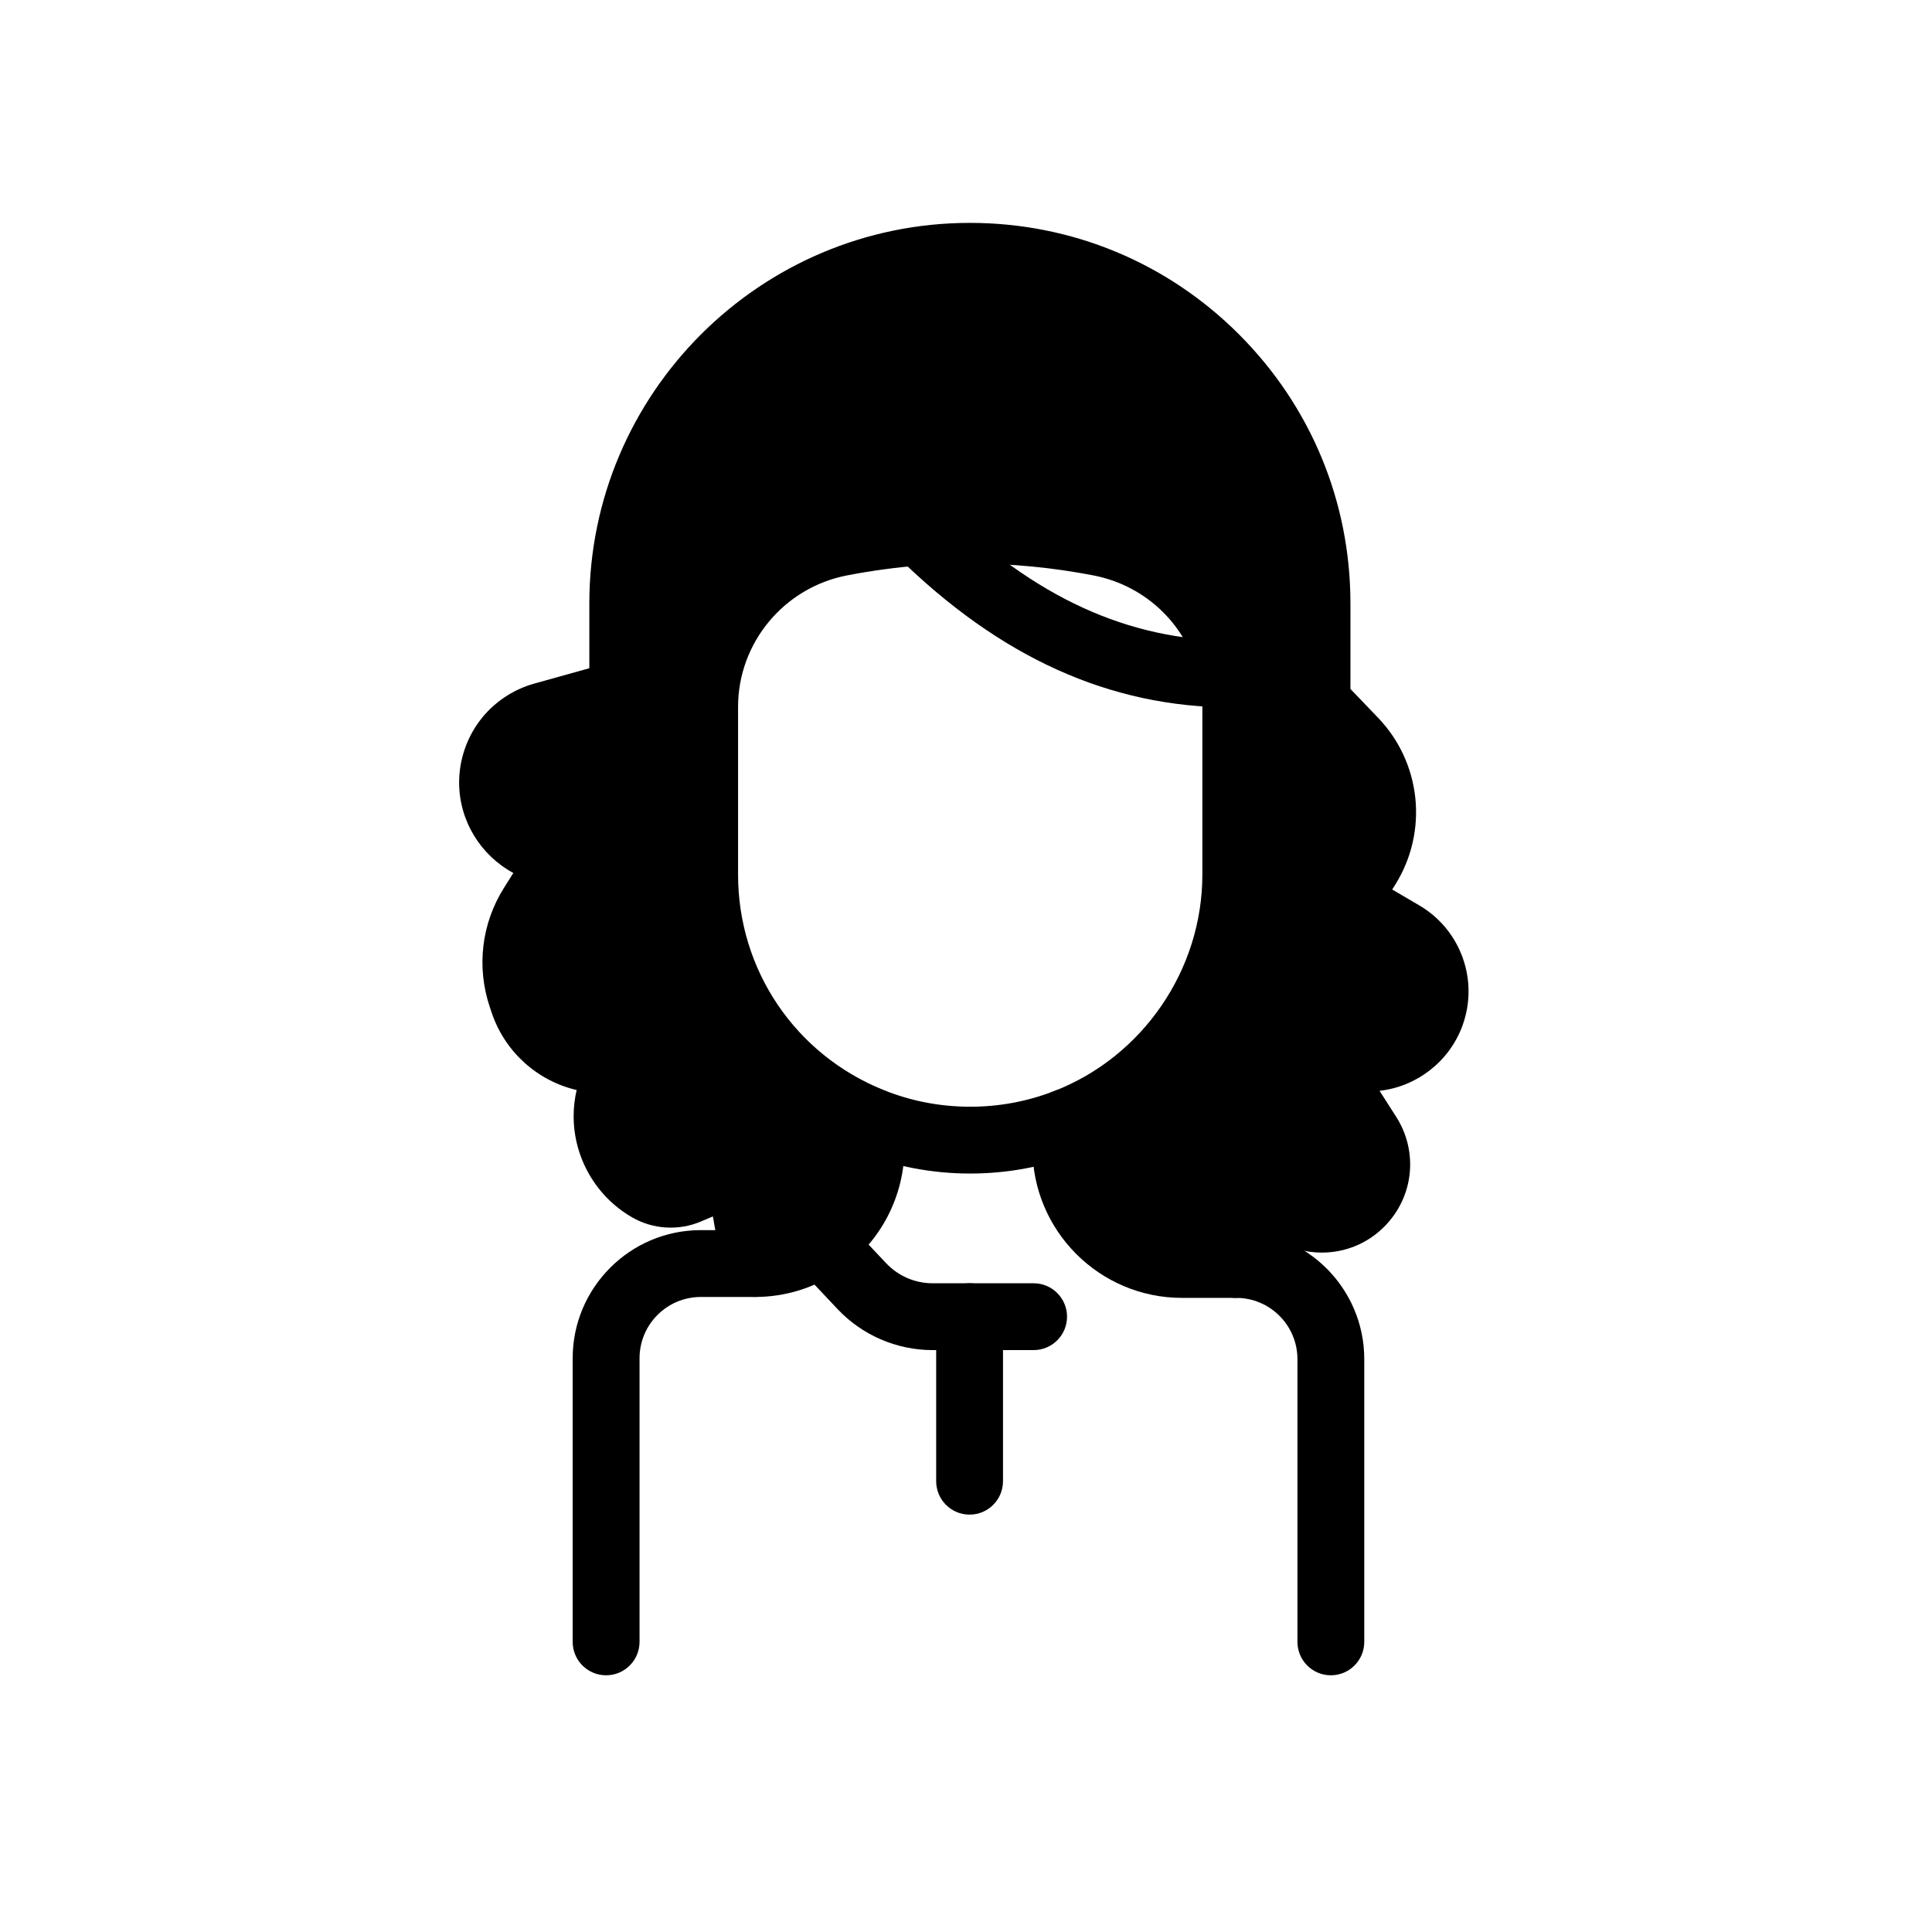
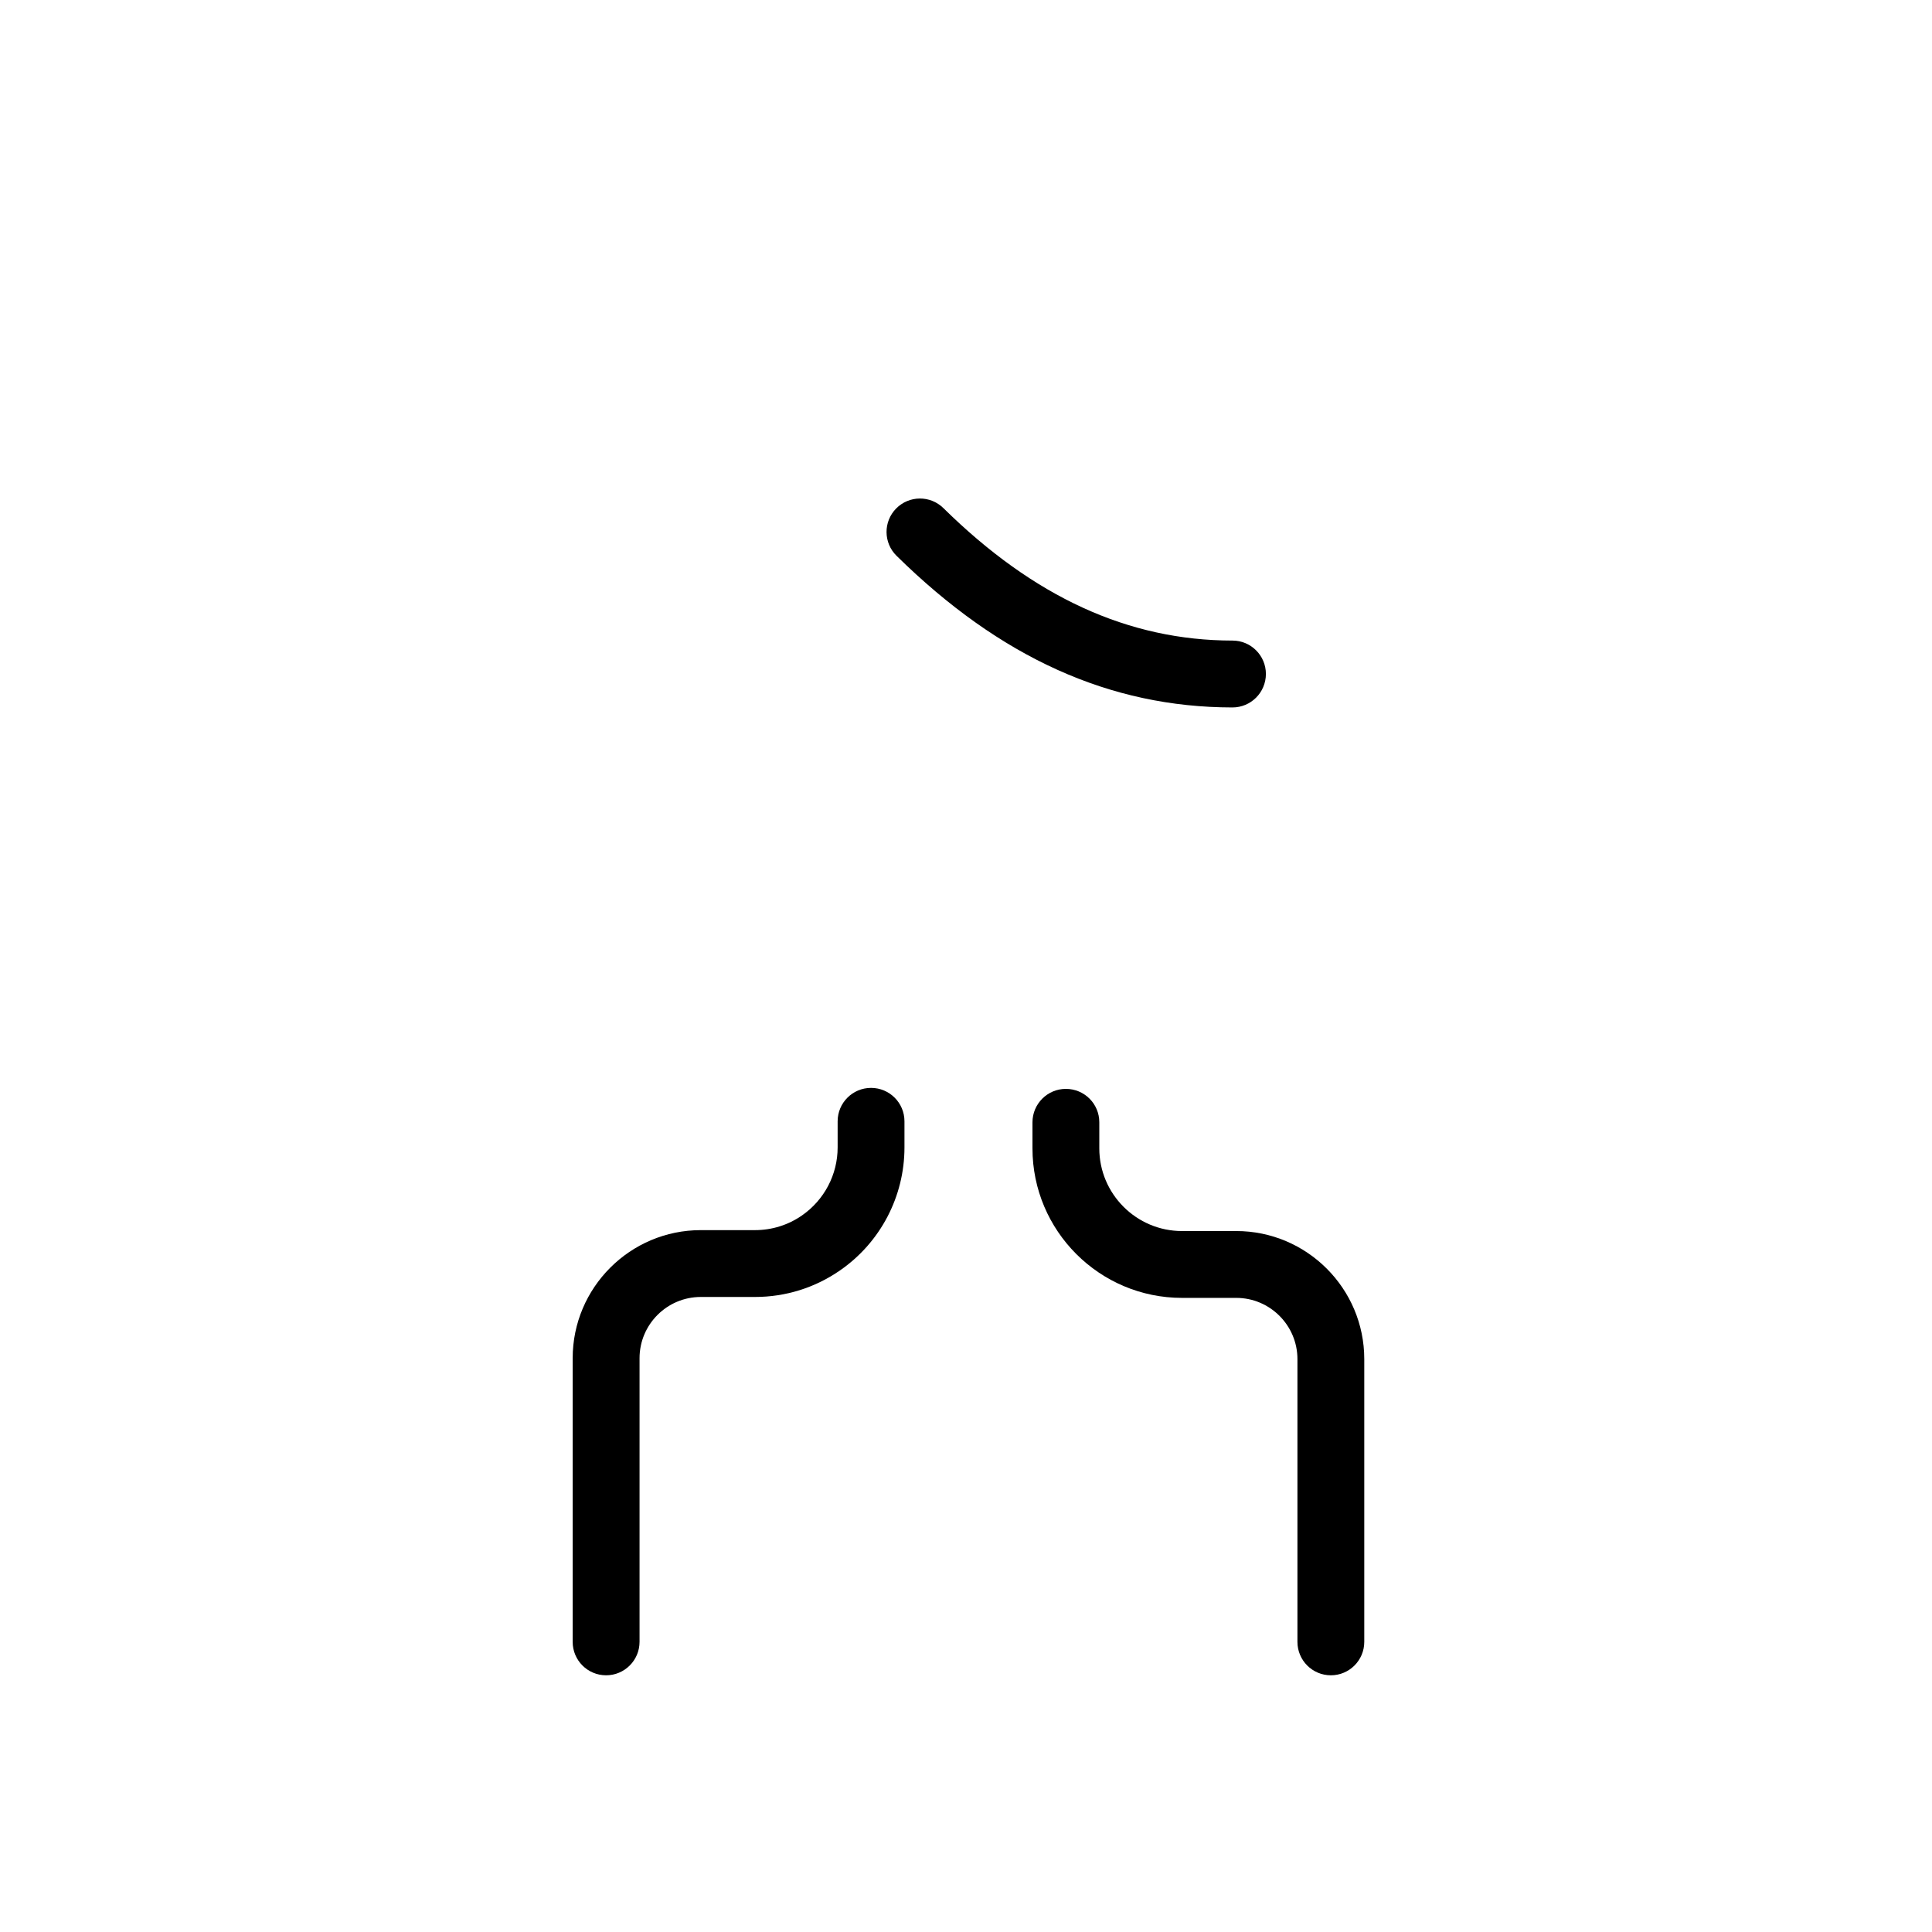
<svg xmlns="http://www.w3.org/2000/svg" fill="#000000" width="800px" height="800px" version="1.1" viewBox="144 144 512 512">
  <g>
-     <path d="m361.59 473.38c-4.969 3.453-11.012 5.481-17.523 5.481l-4.34-24.984-13.48 5.719c-3.356 1.426-7.184 1.191-10.344-0.641-7.016-4.043-11.039-11.434-11.039-19.109 0-2.922 0.59-5.894 1.82-8.738l3.031-7.016c-1.93 0.512-3.879 0.766-5.785 0.766-9.398 0-18.098-5.965-21.234-15.262l-0.512-1.504c-2.707-8.039-1.664-16.867 2.856-24.051l8.434-13.422-5.539-1.555c-7.93-2.215-13.41-9.445-13.41-17.672 0-4.121 1.379-7.988 3.738-11.098 2.363-3.121 5.727-5.473 9.691-6.582l21.078-5.875v-23.891c0-50.812 41.18-91.996 91.996-91.996 25.406 0 48.402 10.293 65.051 26.941 16.641 16.648 26.941 39.645 26.941 65.051v26.223l9.77 10.195c8.668 9.031 10.086 22.801 3.453 33.418l-5.637 9.023 14.977 8.766c7.391 4.32 10.598 13.332 7.617 21.352-2.629 7.055-9.328 11.492-16.52 11.492-1.586 0-3.199-0.215-4.793-0.668l-10.754-3.039 15.379 24.031c3.672 5.738 2.875 13.254-1.918 18.098-2.805 2.832-6.555 4.301-10.332 4.301-2.5 0-5.008-0.641-7.281-1.949l-15.488-8.934 0.117 22.859h-14.367c-16.992 0-30.77-13.777-30.77-30.77v-6.898c26.34-10.176 45.02-35.738 45.02-65.664v-44.438c0-2.973-0.297-5.883-0.867-8.707-3.484-17.398-17.211-31.359-35.188-34.832-15.871-3.07-31.754-4.004-47.637-2.812-7.008 0.523-14.004 1.457-21.008 2.812-20.898 4.035-36.055 22.25-36.055 43.543v44.438c0 29.59 18.262 54.918 44.133 65.316l-0.031 0.07v6.926c-0.008 10.477-5.242 19.734-13.25 25.285z" />
-     <path d="m401.11 455c-10.223 0-20.172-1.918-29.551-5.699-30.18-12.133-49.684-40.992-49.684-73.535v-44.438c0-25.438 18.184-47.398 43.227-52.242 7.281-1.406 14.691-2.402 22.031-2.953 16.602-1.25 33.418-0.254 49.977 2.953 21.371 4.133 37.934 20.535 42.195 41.789 0.688 3.406 1.043 6.926 1.043 10.449v44.438c0 16.316-4.922 31.98-14.23 45.305-9.094 13.02-21.688 22.906-36.449 28.613-9.094 3.531-18.707 5.32-28.559 5.32zm-0.059-161.66c-4.211 0-8.414 0.156-12.594 0.473-6.652 0.492-13.371 1.398-19.984 2.676-16.738 3.227-28.879 17.891-28.879 34.844v44.438c0 25.27 15.145 47.676 38.582 57.102 7.281 2.934 14.996 4.418 22.938 4.418 7.656 0 15.113-1.387 22.16-4.113h0.012c23.539-9.094 39.352-32.156 39.352-57.398v-44.438c0-2.344-0.234-4.684-0.688-6.957-2.844-14.188-13.902-25.133-28.191-27.898-10.844-2.094-21.793-3.144-32.707-3.144z" />
    <path d="m304.62 587.97c-4.891 0-8.855-3.965-8.855-8.855v-75.168c0-18.715 15.23-33.949 33.949-33.949h14.355c4.488 0 8.809-1.348 12.469-3.898 5.914-4.102 9.445-10.832 9.445-18.016v-6.926c0-4.891 3.965-8.855 8.855-8.855 4.891 0 8.855 3.965 8.855 8.855v6.926c0 13-6.375 25.172-17.055 32.57-6.641 4.613-14.445 7.055-22.562 7.055h-14.355c-8.953 0-16.234 7.281-16.234 16.234v75.168c-0.008 4.894-3.977 8.859-8.867 8.859z" />
    <path d="m496.69 587.97c-4.891 0-8.855-3.965-8.855-8.855v-74.934c0-8.945-7.281-16.227-16.227-16.227h-14.367c-21.855 0-39.625-17.77-39.625-39.625v-6.898c0-4.891 3.965-8.867 8.855-8.867s8.855 3.945 8.855 8.836v6.926c0 12.082 9.832 21.914 21.914 21.914h14.367c18.715 0 33.938 15.223 33.938 33.938v74.934c0 4.894-3.965 8.859-8.855 8.859z" />
-     <path d="m471.61 487.96c-4.871 0-8.828-3.938-8.855-8.809l-0.117-22.859c-0.02-3.168 1.664-6.109 4.41-7.703 2.746-1.594 6.129-1.594 8.875-0.012l15.488 8.934c0.867 0.5 1.859 0.766 2.856 0.766 1.535 0 2.973-0.59 4.035-1.672 1.891-1.91 2.203-4.832 0.758-7.094l-15.379-24.031c-1.988-3.102-1.852-7.094 0.344-10.055 2.195-2.953 5.984-4.242 9.516-3.246l10.754 3.039c0.789 0.227 1.586 0.336 2.383 0.336 3.641 0 6.945-2.301 8.227-5.727 1.484-3.996-0.109-8.461-3.789-10.617l-14.977-8.766c-2.066-1.211-3.551-3.199-4.121-5.531-0.57-2.32-0.176-4.781 1.094-6.809l5.637-9.023c4.488-7.191 3.531-16.48-2.332-22.594l-9.77-10.195c-1.586-1.652-2.461-3.848-2.461-6.129v-26.223c0-22.199-8.648-43.078-24.355-58.793-15.695-15.695-36.574-24.344-58.785-24.344-45.844 0-83.137 37.293-83.137 83.137v23.891c0 3.977-2.648 7.457-6.477 8.531l-21.078 5.875c-2.016 0.57-3.758 1.742-5.008 3.394-1.277 1.684-1.949 3.66-1.949 5.758 0 4.242 2.856 8 6.938 9.141l5.551 1.555c2.688 0.758 4.859 2.734 5.875 5.344 1.004 2.609 0.719 5.531-0.766 7.902l-8.434 13.422c-3.109 4.949-3.828 10.973-1.957 16.512l0.5 1.477c2.242 6.641 9.238 10.676 16.363 8.789 3.277-0.867 6.769 0.207 8.984 2.773 2.215 2.566 2.766 6.18 1.418 9.289l-3.031 7.016c-0.727 1.684-1.094 3.434-1.094 5.227 0 4.703 2.527 9.082 6.602 11.434 0.766 0.441 1.664 0.5 2.449 0.156l13.492-5.719c2.488-1.055 5.324-0.914 7.695 0.375 2.371 1.289 4.023 3.602 4.488 6.258l4.34 24.984c0.836 4.82-2.391 9.406-7.211 10.242-4.801 0.836-9.406-2.391-10.242-7.211l-2.43-13.992-3.207 1.359c-5.883 2.5-12.703 2.078-18.242-1.133-9.523-5.492-15.457-15.754-15.457-26.773 0-2.352 0.266-4.676 0.797-6.945-10.371-2.422-18.98-10.047-22.504-20.469l-0.5-1.484c-3.582-10.637-2.215-22.148 3.738-31.617l2.488-3.957c-8.668-4.664-14.367-13.836-14.367-23.98 0-5.902 1.969-11.75 5.539-16.453 3.543-4.684 8.648-8.156 14.355-9.75l14.613-4.074v-17.172c0-55.605 45.246-100.85 100.85-100.85 26.941 0 52.27 10.488 71.312 29.539 19.051 19.059 29.539 44.387 29.539 71.312v22.66l7.312 7.625c11.484 11.965 13.363 30.16 4.566 44.242l-0.809 1.289 7.113 4.164c11.121 6.504 15.941 19.996 11.445 32.078-3.504 9.406-12.094 16-21.914 17.102l4.387 6.848c5.945 9.297 4.676 21.266-3.078 29.098-4.418 4.469-10.32 6.926-16.629 6.926-4.094 0-8.137-1.082-11.699-3.129l-2.137-1.23 0.039 7.43c0.031 4.891-3.918 8.875-8.809 8.906-0.035 0.039-0.055 0.039-0.062 0.039z" />
    <path d="m470.61 331.48s-0.008 0 0 0c-32.461-0.031-61.578-13.176-89.023-40.195-3.484-3.434-3.531-9.043-0.098-12.527 3.434-3.484 9.043-3.531 12.527-0.098 23.98 23.598 49.031 35.078 76.613 35.098 4.891 0 8.855 3.977 8.848 8.867-0.02 4.902-3.977 8.855-8.867 8.855z" />
-     <path d="m417.92 501.79h-26.812c-9.465 0-18.637-3.957-25.141-10.863l-10.812-11.473c-0.129-0.137-0.254-0.277-0.375-0.422-3.121-3.769-2.629-9.379 1.141-12.496 3.699-3.059 9.121-2.648 12.27 0.934l10.668 11.316c3.18 3.367 7.637 5.293 12.25 5.293h26.812c4.891 0 8.855 3.965 8.855 8.855 0 4.887-3.965 8.855-8.855 8.855z" />
-     <path d="m400.95 545.39c-4.891 0-8.855-3.965-8.855-8.855v-43.602c0-4.891 3.965-8.855 8.855-8.855s8.855 3.965 8.855 8.855v43.602c0 4.887-3.965 8.855-8.855 8.855z" />
  </g>
</svg>